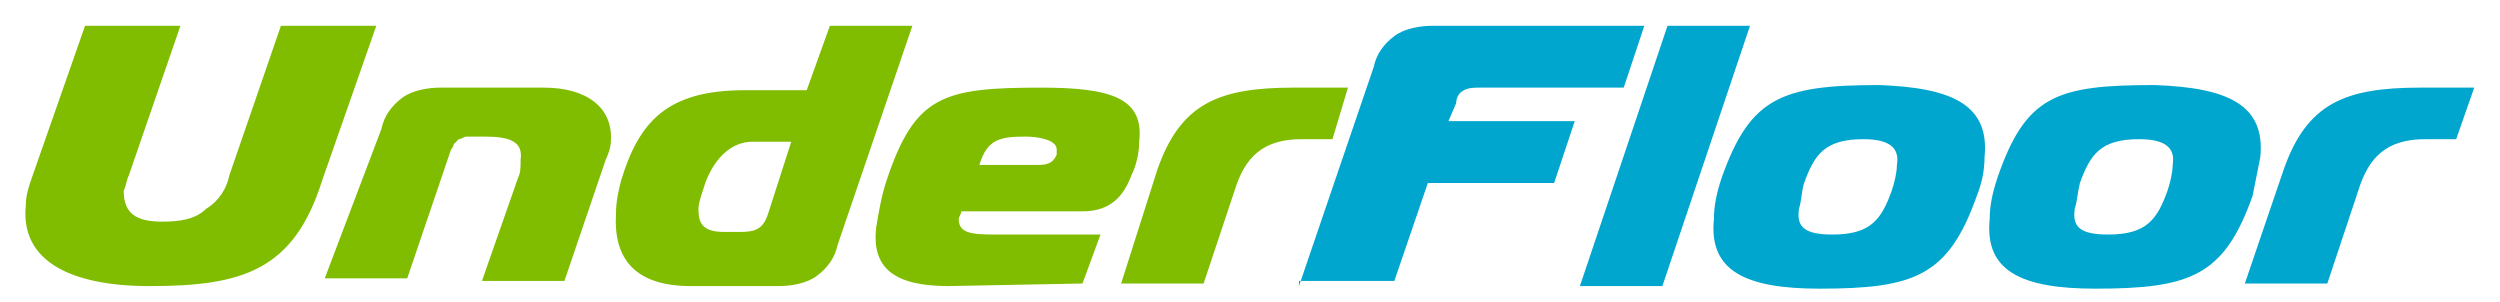
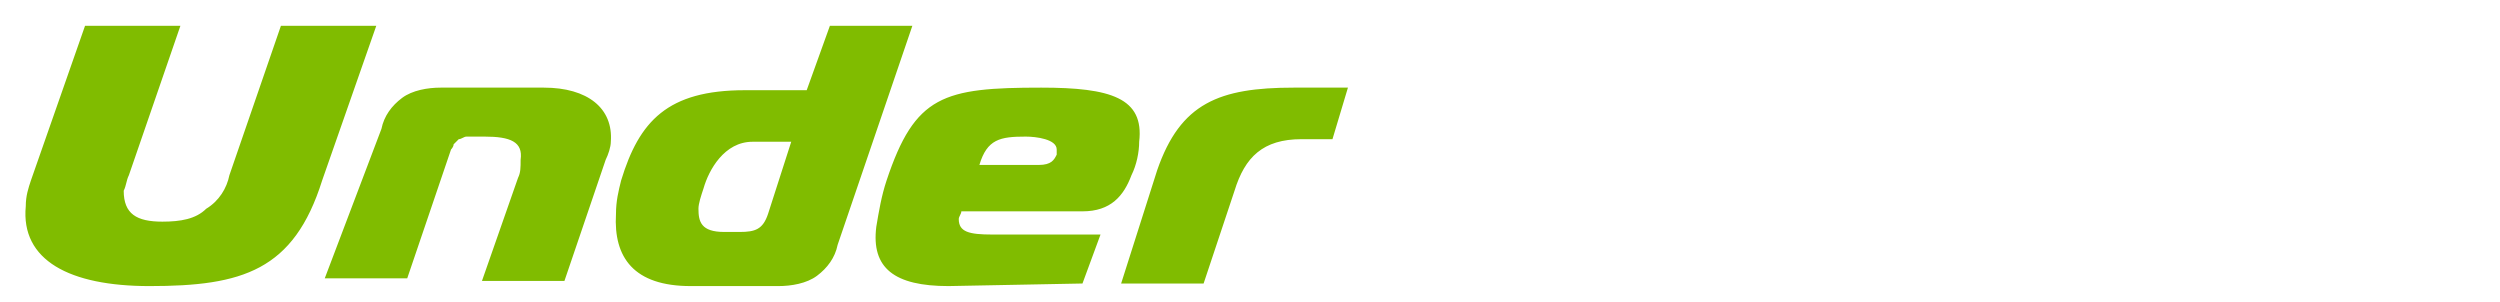
<svg xmlns="http://www.w3.org/2000/svg" version="1.1" id="Слой_1" x="0px" y="0px" viewBox="0 0 97 11.7" style="enable-background:new 0 0 97 11.7;" xml:space="preserve">
  <style type="text/css">
	.st0{fill:#00A6CE;}
	.st1{fill:#80BC00;}
</style>
  <g>
-     <path class="st0" d="M50.4,11.1l2.9-8.5c0.1-0.5,0.4-0.9,0.8-1.2c0.4-0.3,1-0.4,1.5-0.4h8.2L63,3.4h-5.6c-0.2,0-0.4,0-0.6,0.1   c-0.2,0.1-0.3,0.3-0.3,0.5l-0.3,0.7h4.9l-0.8,2.4h-4.9l-1.3,3.8H50.4z M64.7,1h3.2l-3.4,10.1h-3.2L64.7,1z M77,6.1   c0,0.5-0.1,1-0.3,1.5c-1.1,3.1-2.4,3.6-6.1,3.6c-2.9,0-4.3-0.7-4.1-2.7c0-0.5,0.1-1,0.3-1.6c1.1-3.1,2.3-3.6,6.1-3.6   C75.8,3.4,77.2,4.1,77,6.1z M69.8,8.1c-0.1,0.7,0.2,1,1.3,1c1.5,0,1.9-0.6,2.3-1.7c0.1-0.3,0.2-0.7,0.2-1c0.1-0.6-0.2-1-1.3-1   c-1.5,0-1.9,0.6-2.3,1.7C69.9,7.4,69.9,7.8,69.8,8.1z M87.7,6.1c-0.1,0.5-0.2,1-0.3,1.5c-1.1,3.1-2.4,3.6-6.1,3.6   c-2.9,0-4.3-0.7-4.1-2.7c0-0.5,0.1-1,0.3-1.6c1.1-3.2,2.3-3.6,6.1-3.6C86.5,3.4,87.9,4.1,87.7,6.1z M80.5,8.1c-0.1,0.7,0.2,1,1.3,1   c1.5,0,1.9-0.6,2.3-1.7c0.1-0.3,0.2-0.7,0.2-1c0.1-0.6-0.2-1-1.3-1c-1.5,0-1.9,0.6-2.3,1.7C80.6,7.5,80.6,7.8,80.5,8.1z M88.6,6.6   C89.5,4,91,3.4,93.9,3.4H96l-0.7,2h-1.2c-1.5,0-2.2,0.7-2.6,2l-1.2,3.6h-3.2L88.6,6.6z" />
    <path class="st1" d="M8.9,6.8l2-5.8h3.7l-2.1,6c-1.1,3.5-3.1,4.1-6.7,4.1c-3.1,0-5-1-4.8-3.1c0-0.4,0.1-0.7,0.2-1l2.1-6H7L5,6.8   C4.9,7,4.9,7.2,4.8,7.4C4.8,8.3,5.3,8.6,6.3,8.6C7,8.6,7.6,8.5,8,8.1C8.5,7.8,8.8,7.3,8.9,6.8z M14.8,5c0.1-0.5,0.4-0.9,0.8-1.2   c0.4-0.3,1-0.4,1.5-0.4h4c1.7,0,2.7,0.8,2.6,2.1c0,0.2-0.1,0.5-0.2,0.7l-1.6,4.7h-3.2l1.4-4c0.1-0.2,0.1-0.4,0.1-0.7   c0.1-0.7-0.4-0.9-1.4-0.9h-0.4c-0.1,0-0.2,0-0.3,0c-0.1,0-0.2,0.1-0.3,0.1c-0.1,0.1-0.1,0.1-0.2,0.2c0,0.1-0.1,0.2-0.1,0.2l0,0   l-1.7,5h-3.2L14.8,5z M26.8,11.1c-2.2,0-3-1.1-2.9-2.8c0-0.5,0.1-0.9,0.2-1.3c0.7-2.3,1.8-3.5,4.8-3.5h2.4L32.2,1h3.2l-2.9,8.5   c-0.1,0.5-0.4,0.9-0.8,1.2c-0.4,0.3-1,0.4-1.5,0.4H26.8z M30.7,5.5h-1.5c-1.1,0-1.7,1.1-1.9,1.8c-0.1,0.3-0.2,0.6-0.2,0.8   c0,0.5,0.1,0.9,1,0.9h0.6c0.6,0,0.9-0.1,1.1-0.7L30.7,5.5z M36.8,11.1c-2.1,0-3-0.7-2.8-2.3c0.1-0.6,0.2-1.2,0.4-1.8   c1.1-3.3,2.2-3.6,6-3.6c2.7,0,4,0.4,3.8,2.1c0,0.4-0.1,0.9-0.3,1.3c-0.3,0.8-0.8,1.4-1.9,1.4h-4.7c0,0.1-0.1,0.2-0.1,0.3   c0,0.5,0.4,0.6,1.3,0.6h4.2l-0.7,1.9L36.8,11.1z M40.3,6.4c0.5,0,0.6-0.2,0.7-0.4c0-0.1,0-0.1,0-0.2c0-0.4-0.8-0.5-1.2-0.5   c-1,0-1.5,0.1-1.8,1.1H40.3z M44.9,6.6c0.9-2.6,2.4-3.2,5.3-3.2h2.1l-0.6,2h-1.2c-1.5,0-2.2,0.7-2.6,2l-1.2,3.6h-3.2L44.9,6.6z" />
  </g>
</svg>